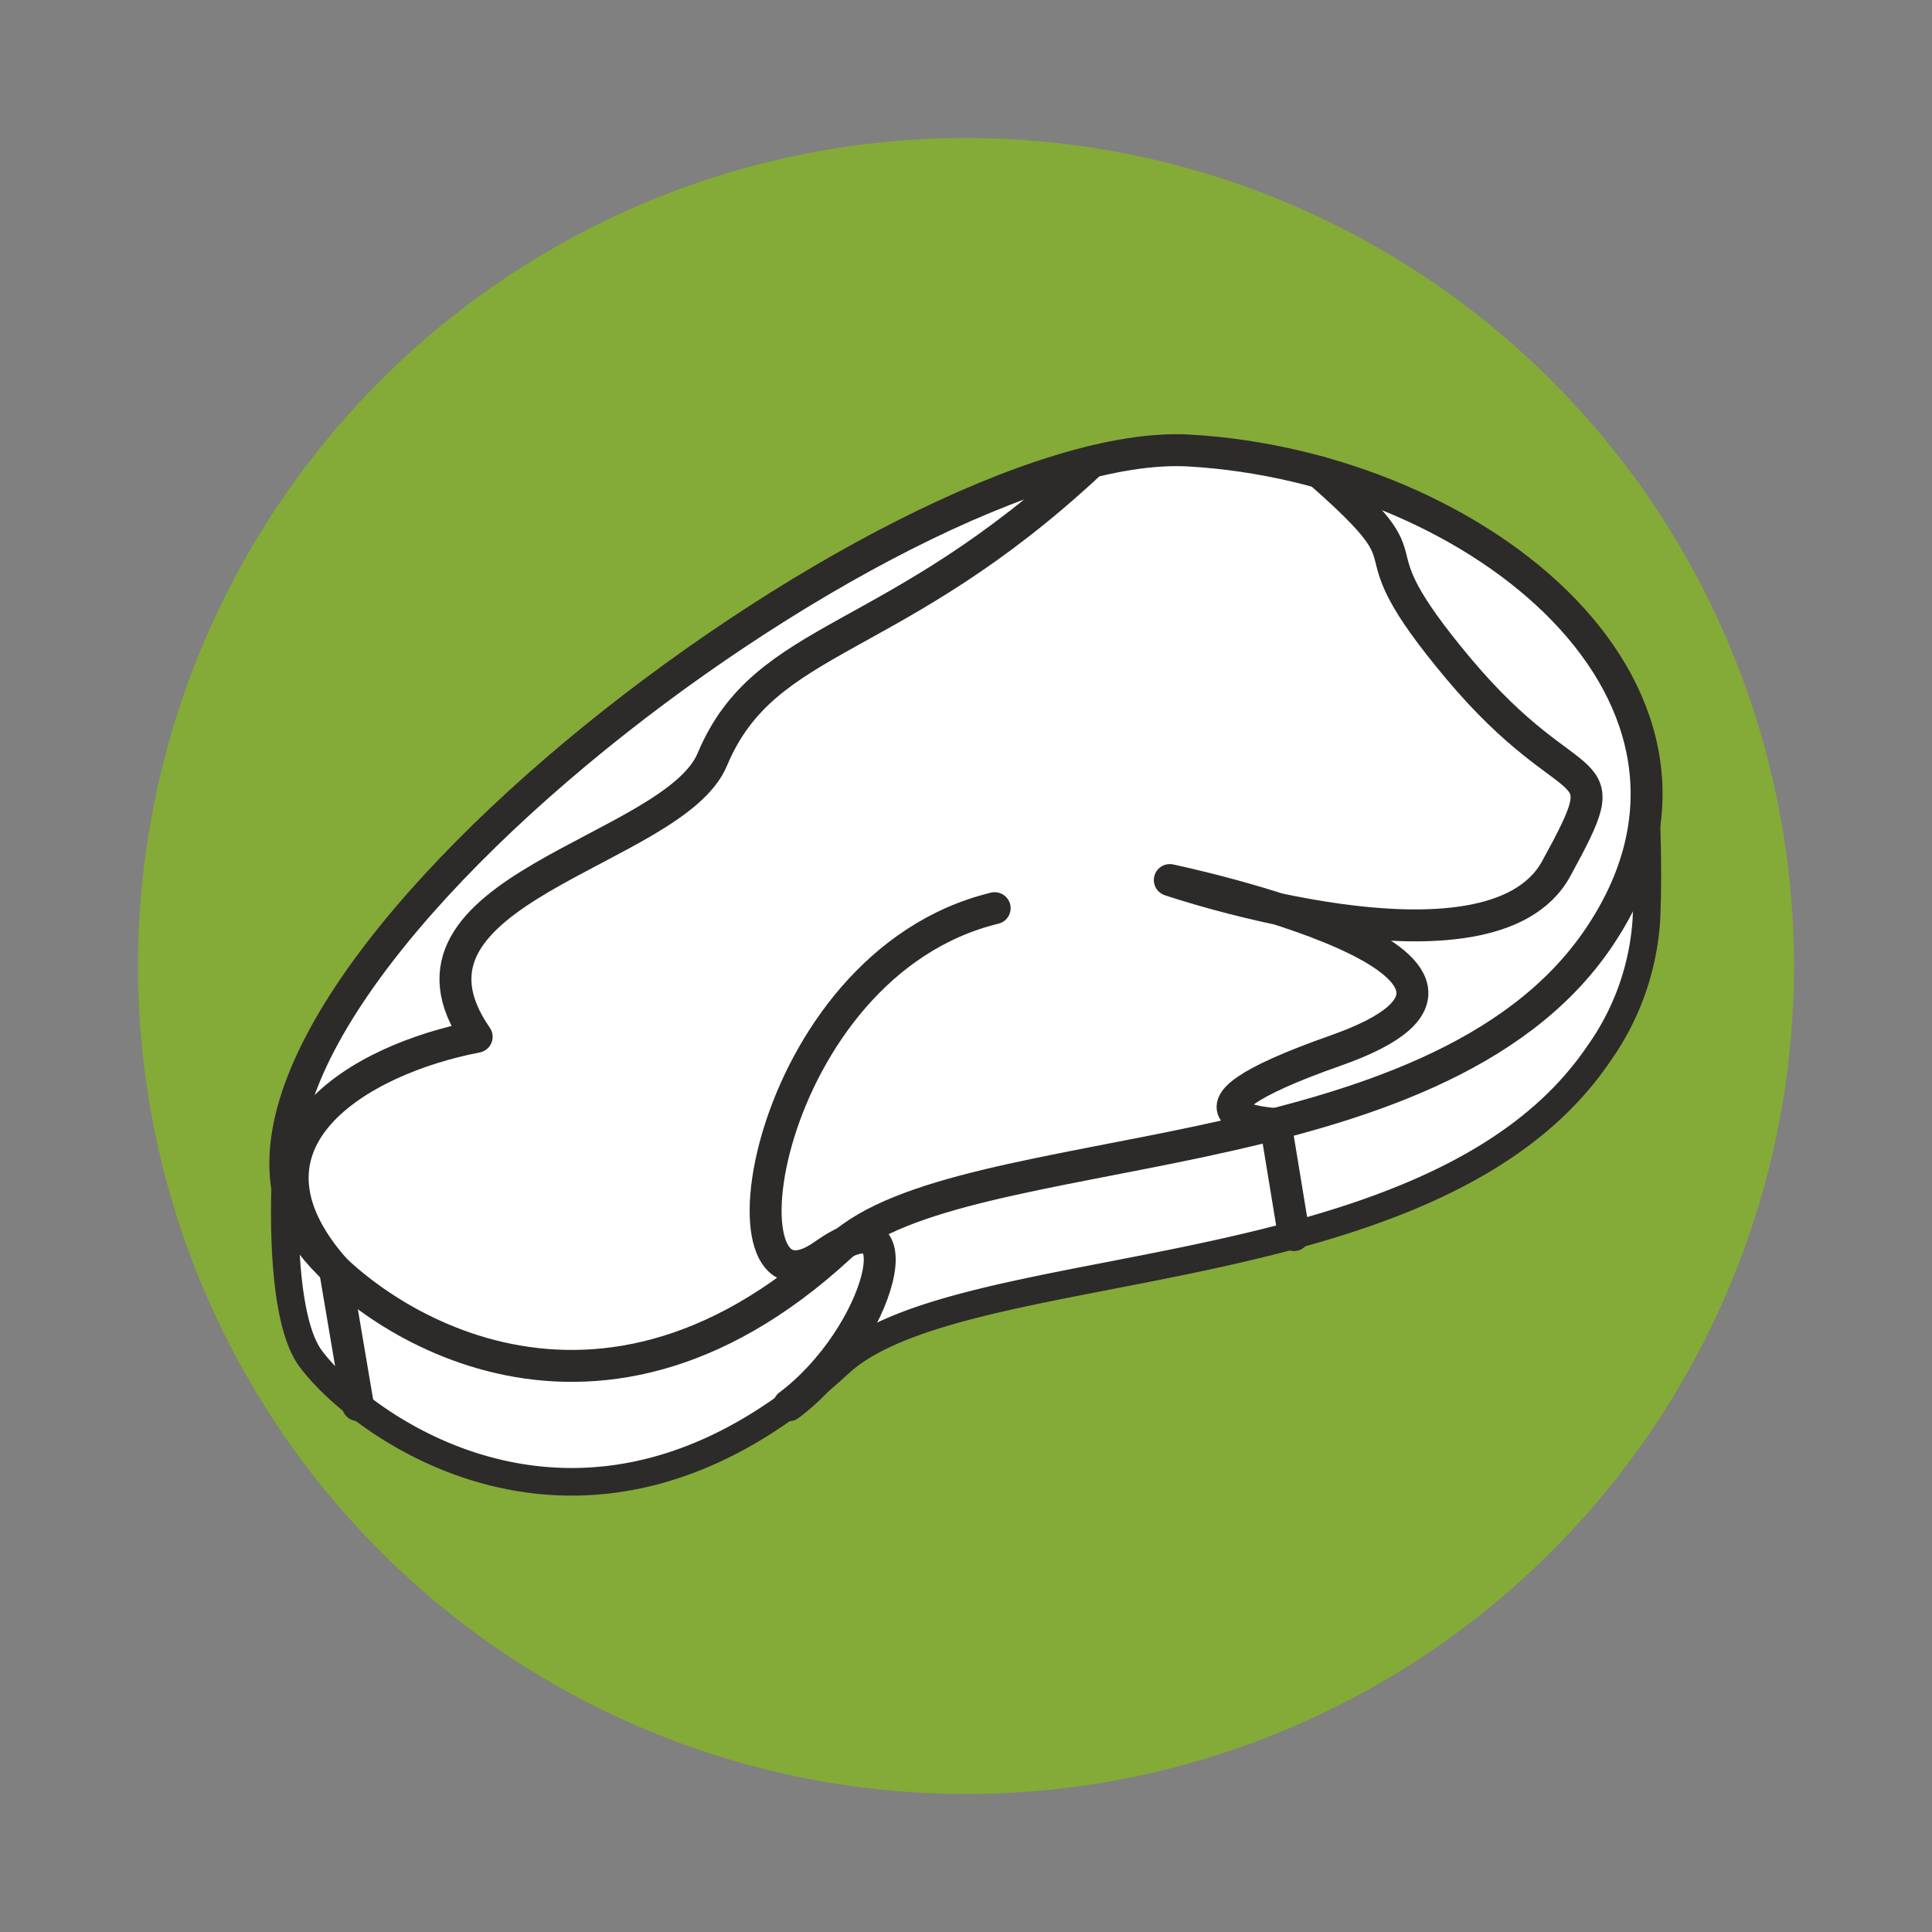
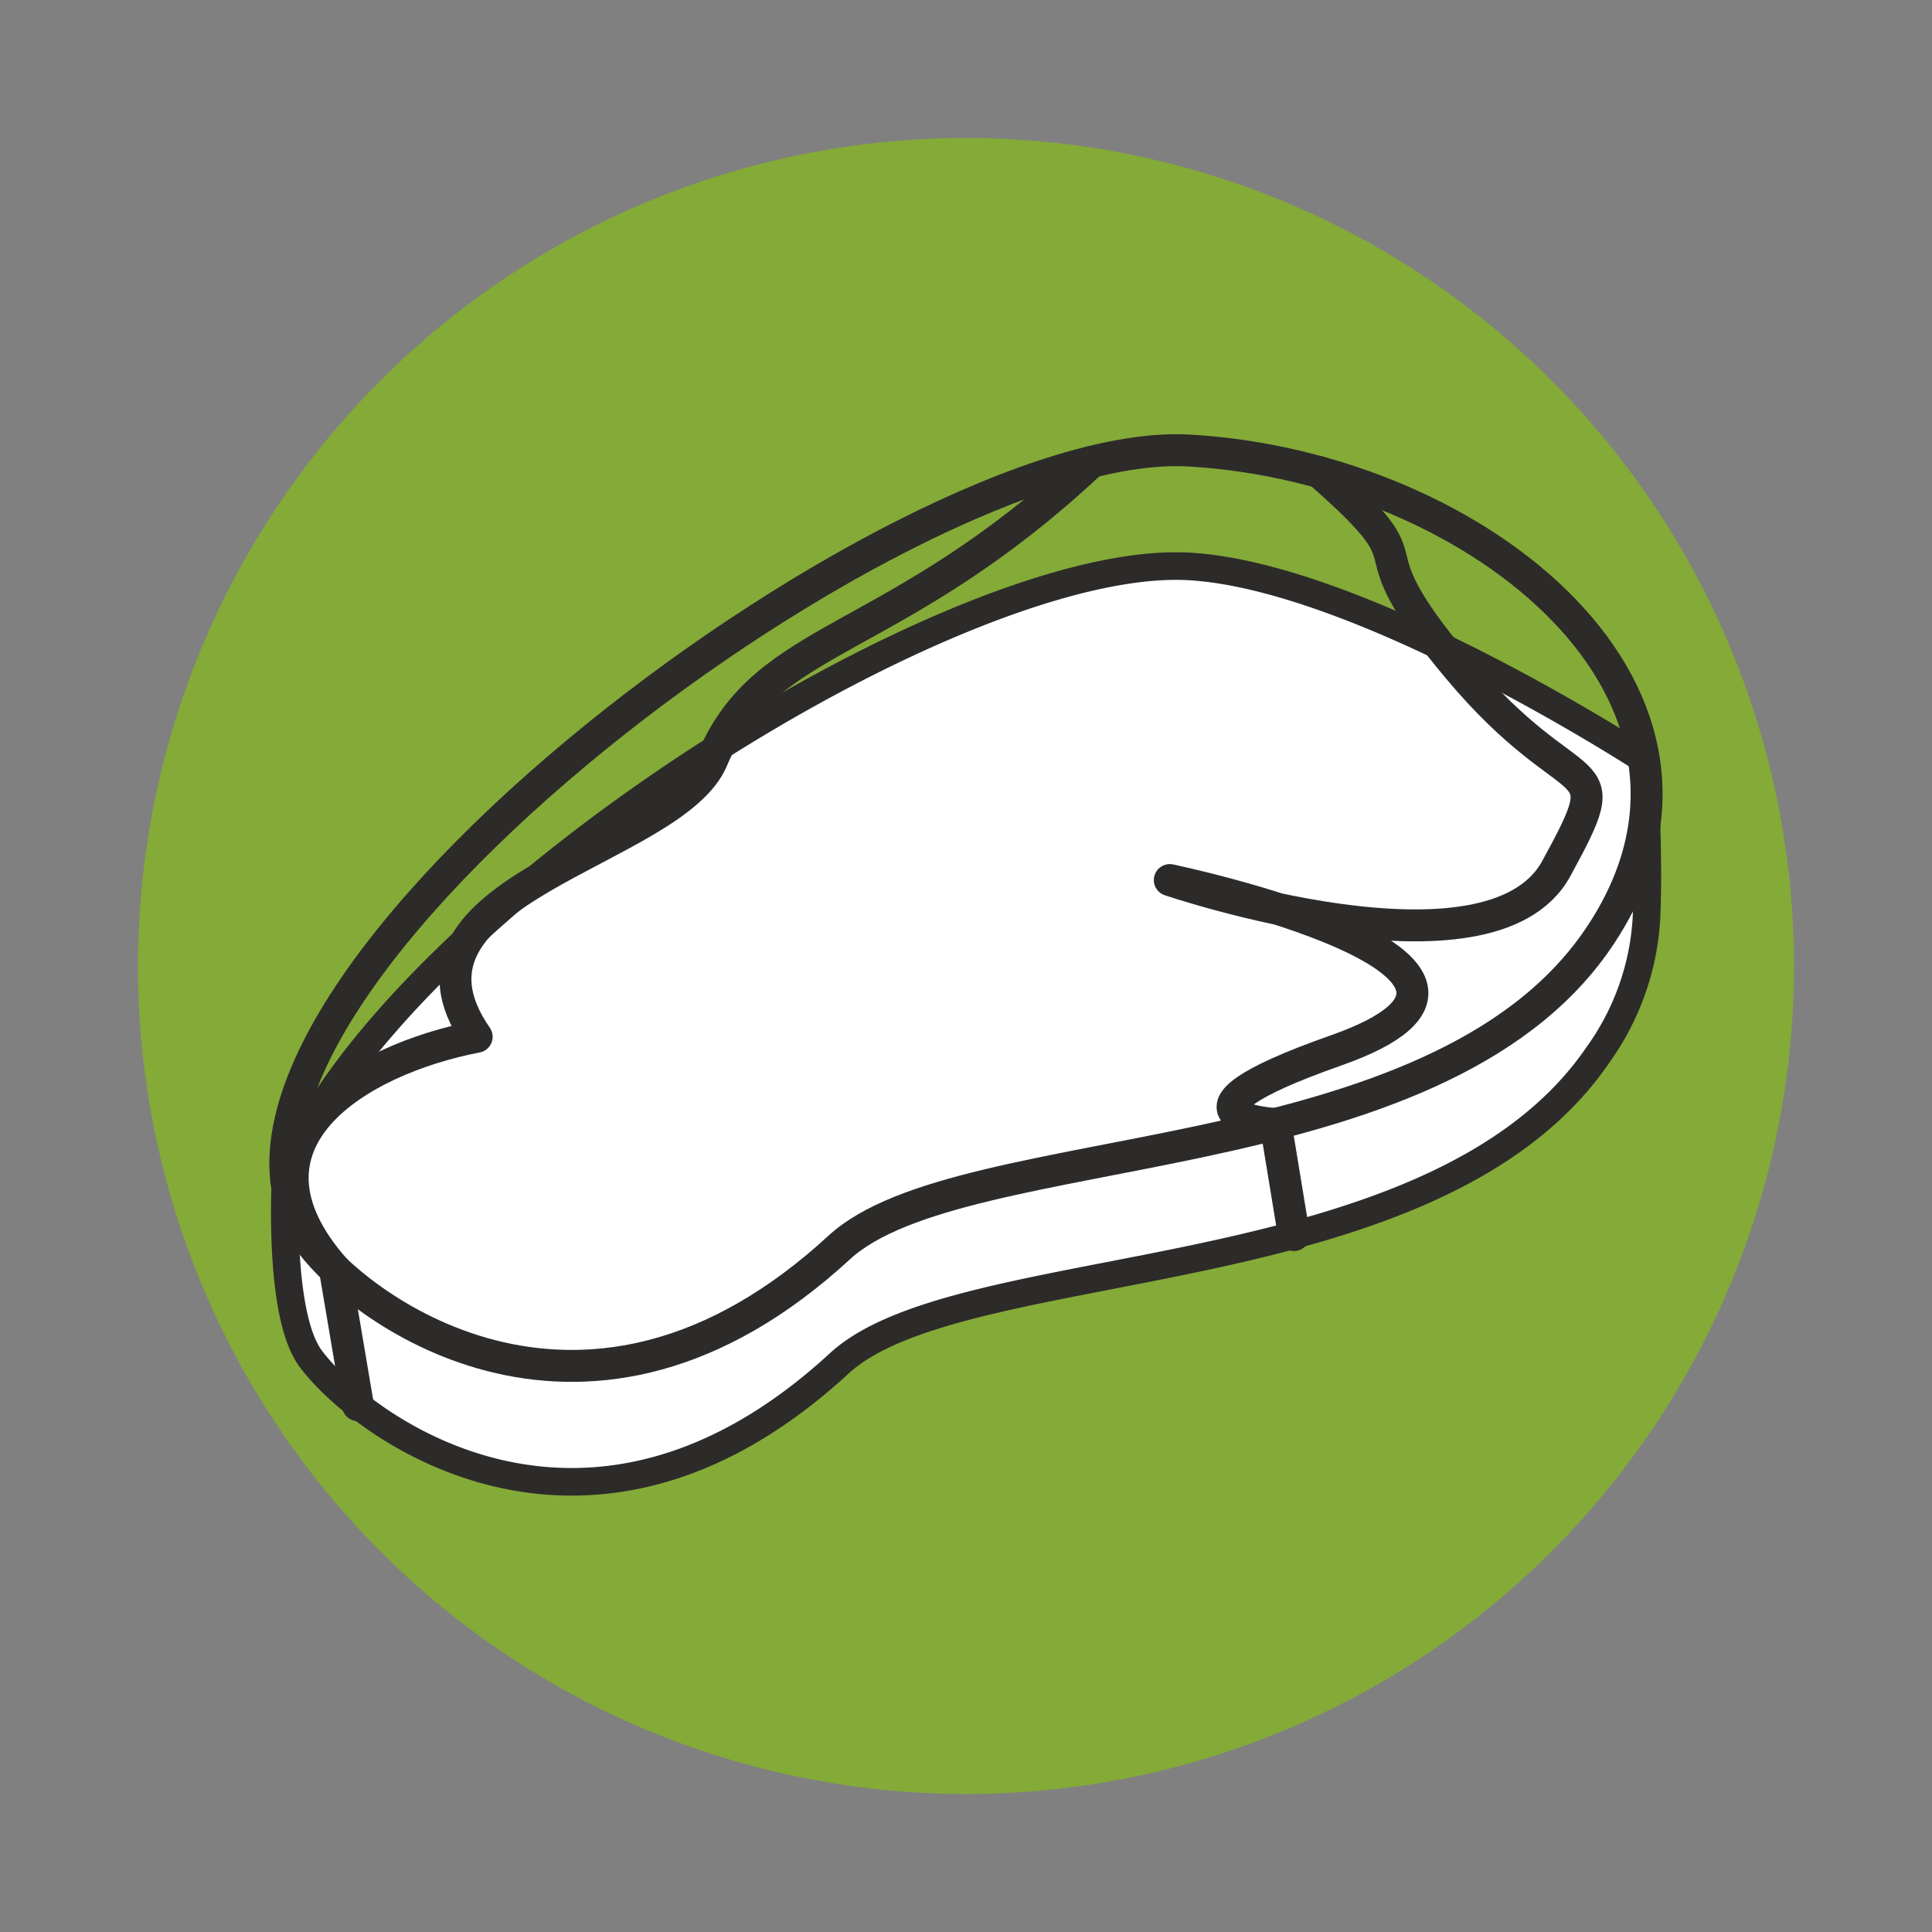
<svg xmlns="http://www.w3.org/2000/svg" width="140" height="140" viewBox="0 0 140 140">
  <rect x="0" y="0" width="140" height="140" fill="#808080" stroke="none" />
  <defs>
    <clipPath id="clip-Karma_Wolowina_Wolowina">
      <rect width="140" height="140" />
    </clipPath>
  </defs>
  <g id="Karma_Wolowina_Wolowina" clip-path="url(#clip-Karma_Wolowina_Wolowina)">
    <g id="Group_987" data-name="Group 987" transform="translate(2971.623 5839.333)">
      <path id="Path_5968" data-name="Path 5968" d="M129.377,940.671a60,60,0,1,1-60-60,60,60,0,0,1,60,60" transform="translate(-2971 -6710.004)" fill="#84aa38" />
      <path id="Path_6044" data-name="Path 6044" d="M21.9,97.137c3.7,4.942,20.051,17.128,38.292.33,8.916-8.211,43.149-4.939,55.008-22.4a18.809,18.809,0,0,0,3.48-9.749c.16-3.551.014-7.41-.184-11.61,0,0-20.359-13.268-32.94-13.991-17.016-.978-57.6,24.75-65.472,44.059,0,0-.614,10.12,1.816,13.36" transform="translate(-2971 -5838.004)" fill="#fff" />
      <path id="Path_6045" data-name="Path 6045" d="M21.9,97.137c3.7,4.942,20.051,17.128,38.292.33,8.916-8.211,43.149-4.939,55.008-22.4a18.809,18.809,0,0,0,3.48-9.749c.16-3.551.014-7.41-.184-11.61,0,0-20.359-13.268-32.94-13.991-17.016-.978-57.6,24.75-65.472,44.059,0,0-.614,10.12,1.816,13.36" transform="translate(-2971 -5838.004)" fill="none" stroke="#2d2a2a" stroke-linecap="round" stroke-linejoin="round" stroke-width="2" />
-       <path id="Path_6046" data-name="Path 6046" d="M21.9,88.738c3.7,4.941,20.051,17.128,38.292.329,8.916-8.211,43.149-4.941,55.008-22.4S106.63,32.53,85.552,31.318,9.3,71.939,21.9,88.738" transform="translate(-2971 -5838.004)" fill="#fff" />
      <path id="Path_6047" data-name="Path 6047" d="M21.9,88.738c3.7,4.941,20.051,17.128,38.292.329,8.916-8.211,43.149-4.941,55.008-22.4S106.63,32.53,85.552,31.318,9.3,71.939,21.9,88.738Z" transform="translate(-2971 -5838.004)" fill="none" stroke="#2d2a2a" stroke-linecap="round" stroke-linejoin="round" stroke-width="2.314" />
      <path id="Path_6048" data-name="Path 6048" d="M78.469,32.142C64.056,45.64,54.857,44.486,50.991,53.709,48.163,60.453,26.5,63.1,33.918,73.8c-8.565,1.646-18.462,7.572-10.27,16.861l1.664,9.833" transform="translate(-2971 -5838.004)" fill="none" stroke="#2d2a2a" stroke-linecap="round" stroke-linejoin="round" stroke-width="2.314" />
      <path id="Path_6049" data-name="Path 6049" d="M94.993,32.89c8.918,7.809,1.51,4.021,10.073,14.231s11.858,5.766,7.079,14.5-28,.822-28,.822,29.556,6.182,12.023,12.353c-13.721,4.828-4.353,5.323-4.353,5.323l1.324,8.052" transform="translate(-2971 -5838.004)" fill="none" stroke="#2d2a2a" stroke-linecap="round" stroke-linejoin="round" stroke-width="2.314" />
-       <path id="Path_6050" data-name="Path 6050" d="M71.455,64.48C54.491,68.6,50.857,95.41,59.061,89.613c7-4.95,4.17,5.868-2.511,10.885" transform="translate(-2971 -5838.004)" fill="none" stroke="#2d2a2a" stroke-linecap="round" stroke-linejoin="round" stroke-width="2.314" />
    </g>
  </g>
</svg>